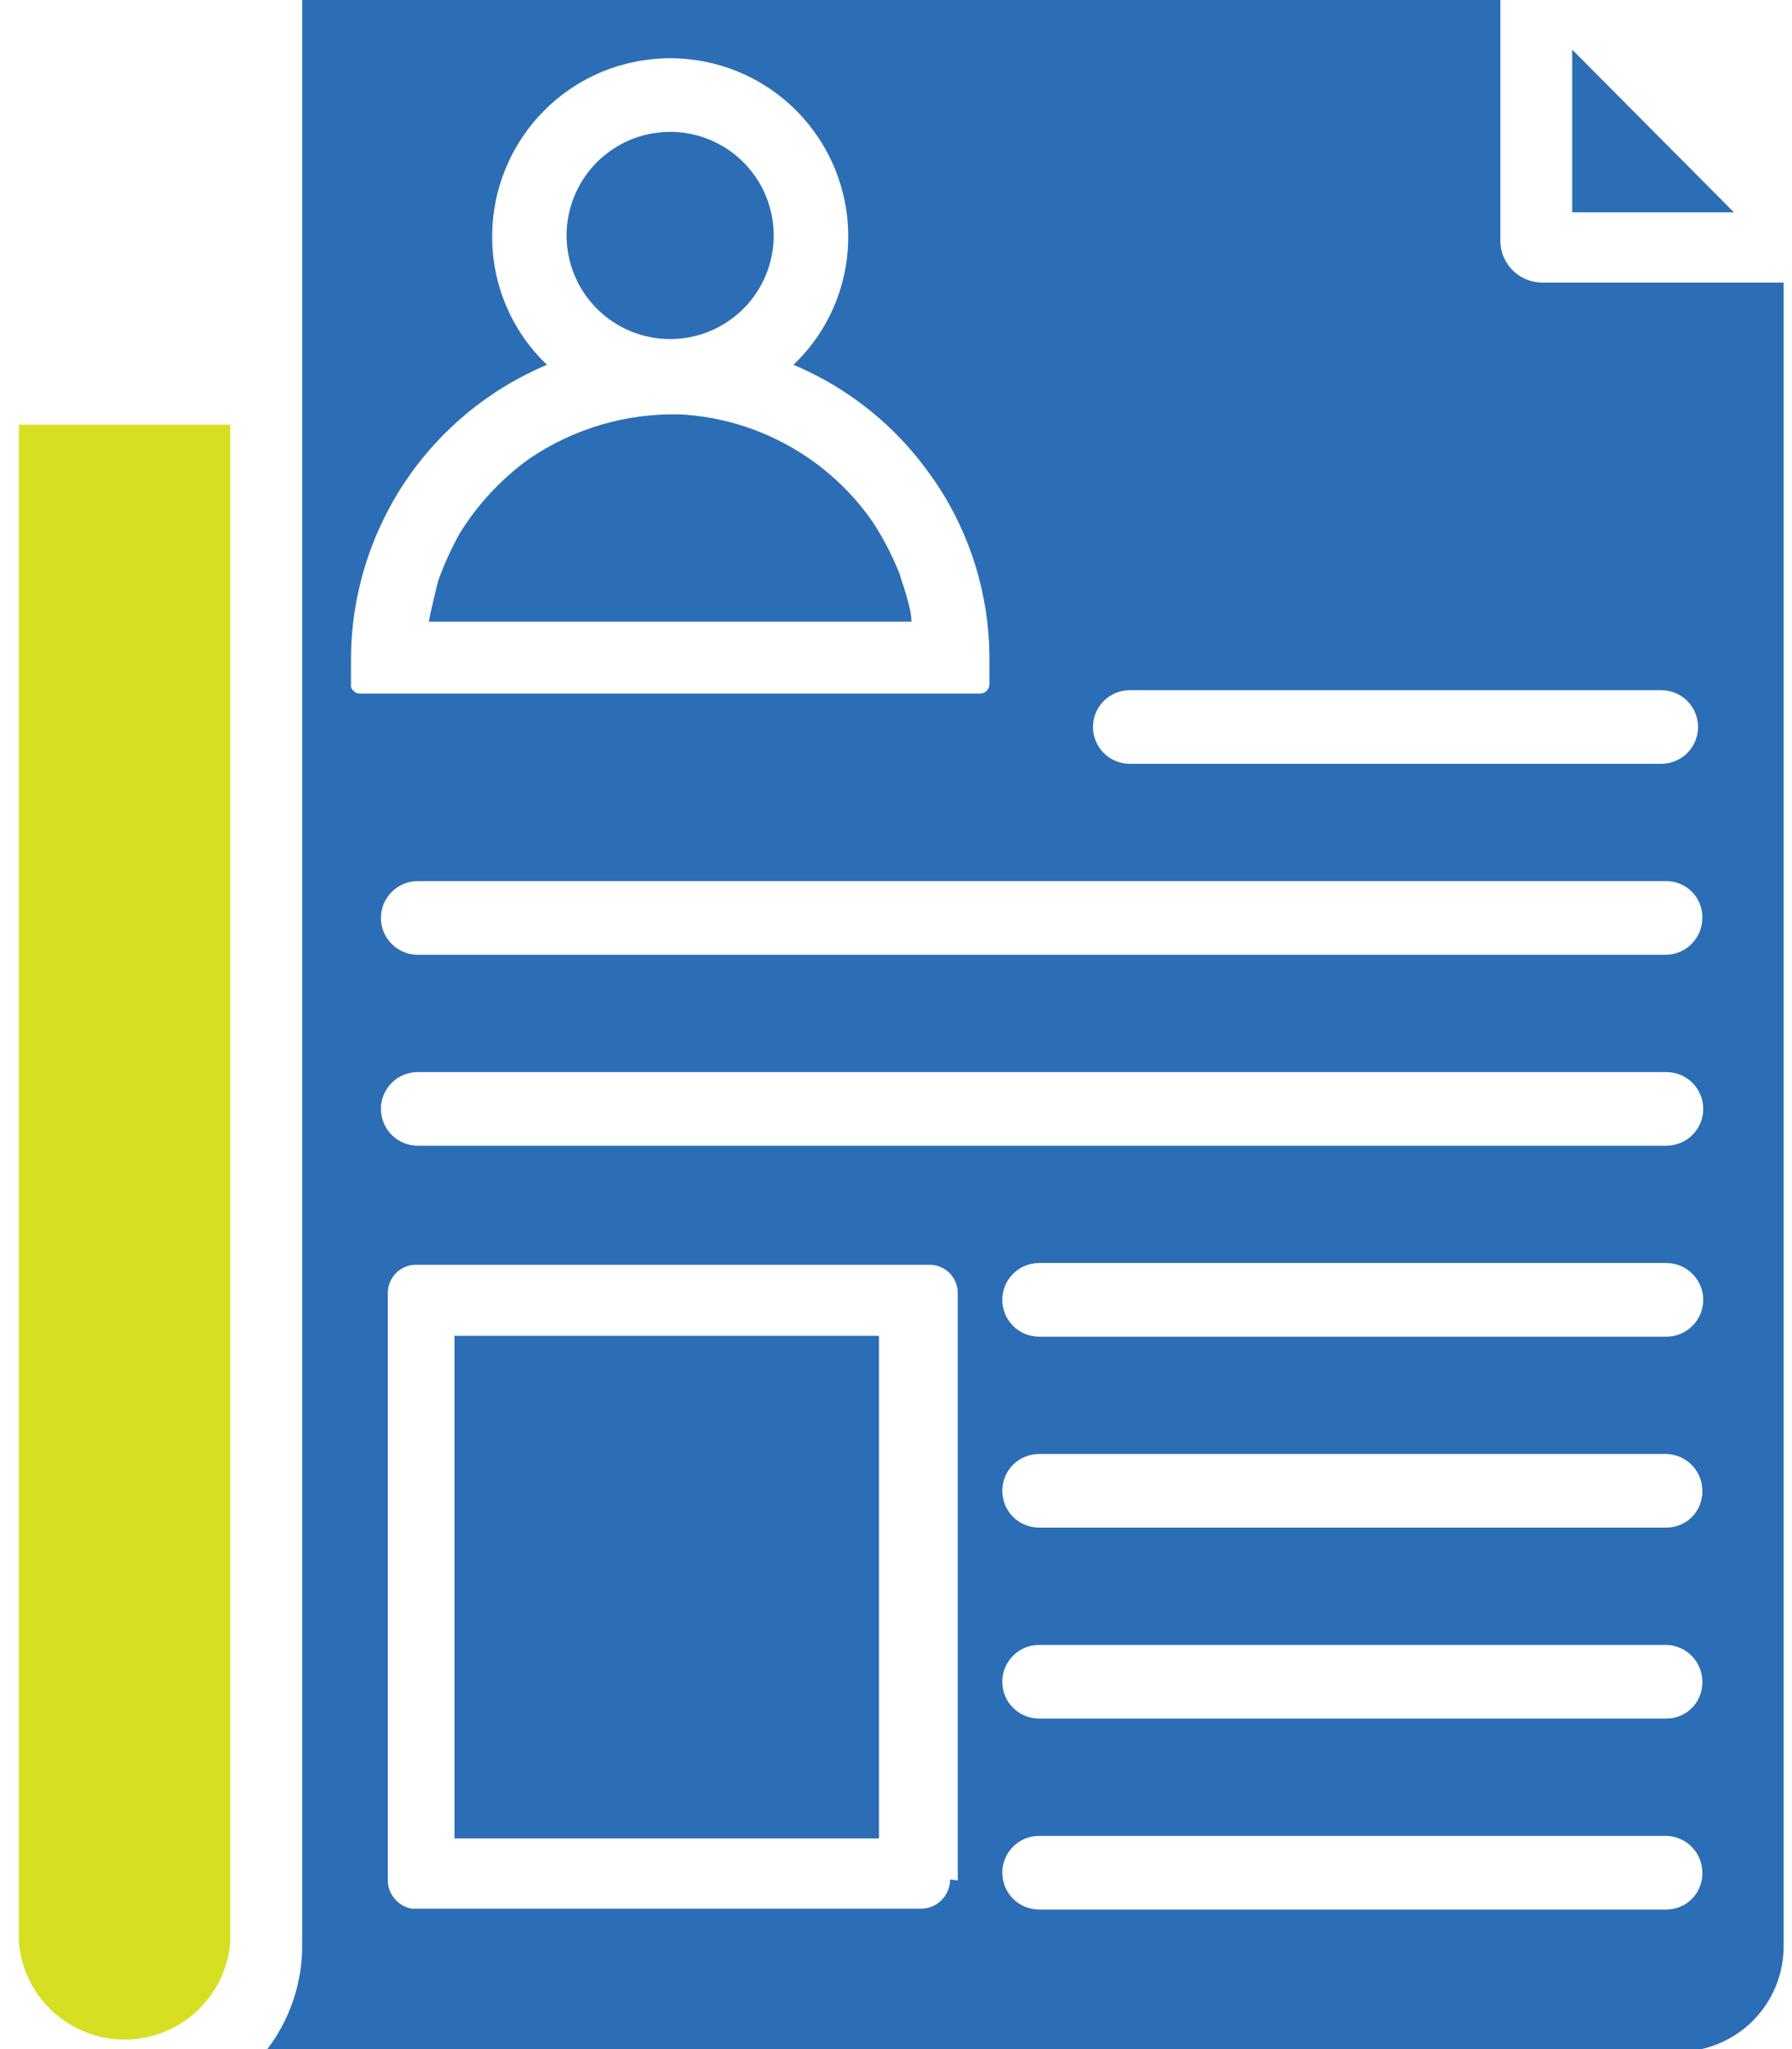
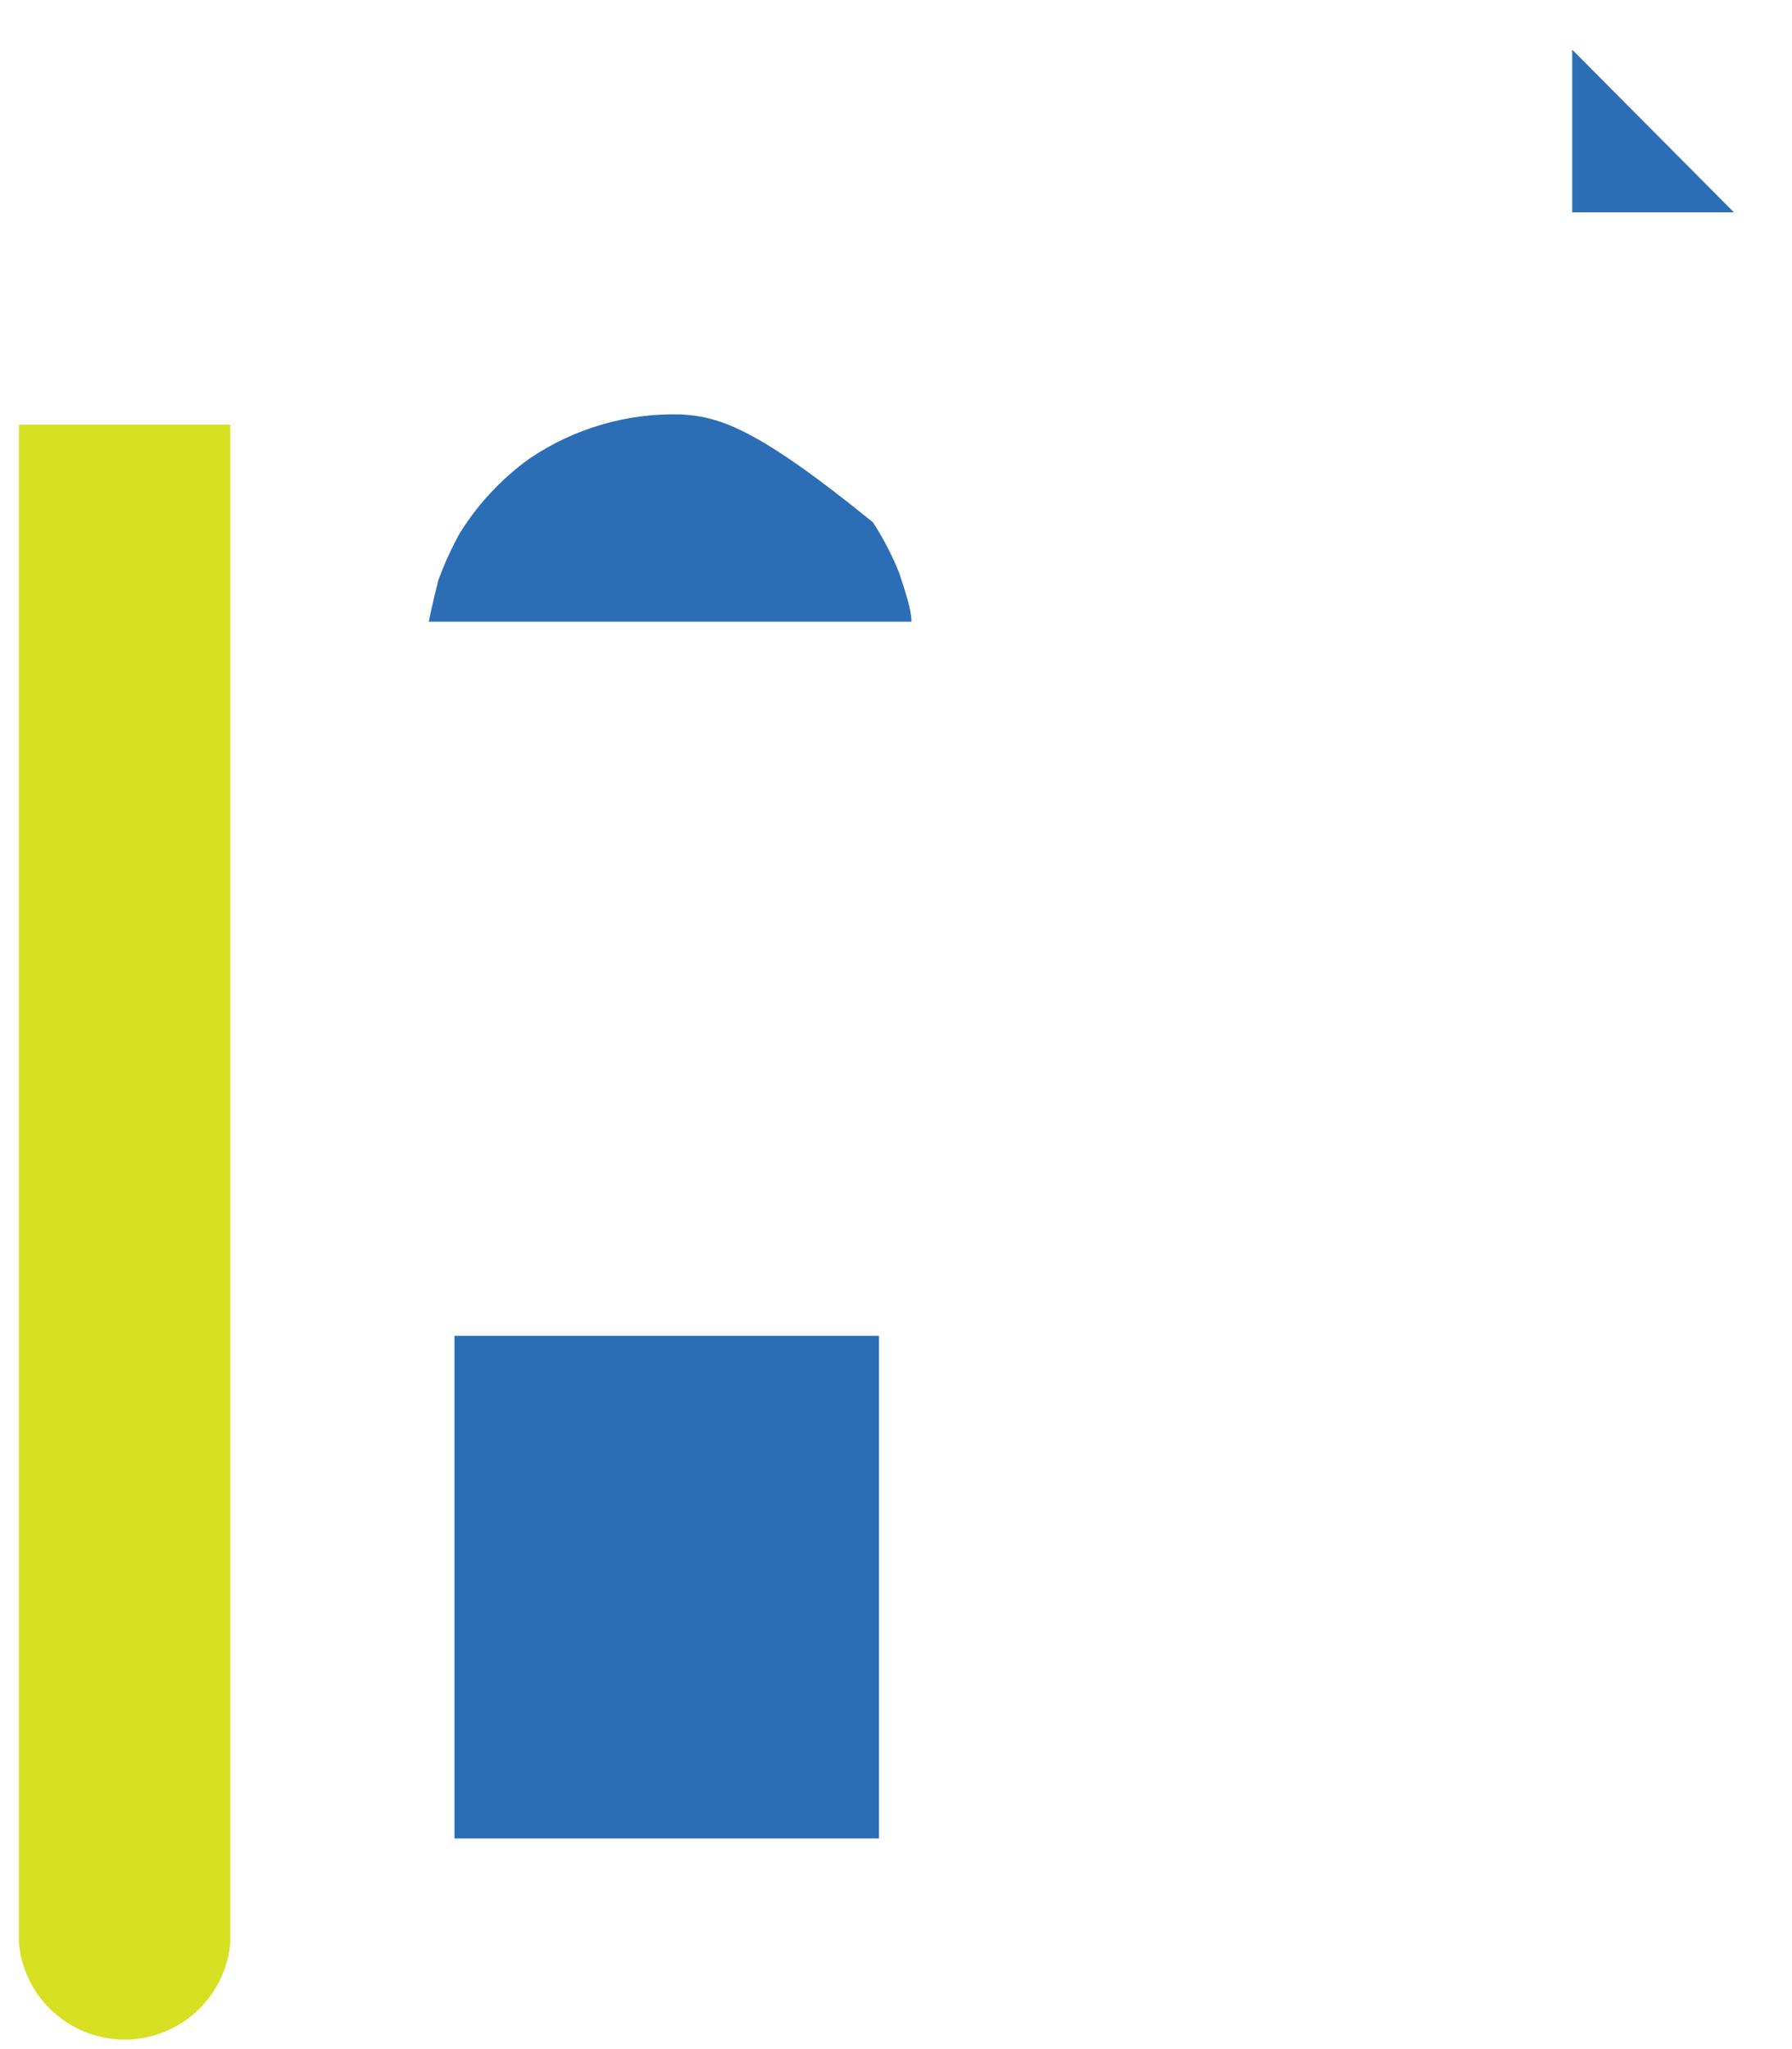
<svg xmlns="http://www.w3.org/2000/svg" width="35" height="40" viewBox="0 0 35 40" fill="none">
  <g clip-path="url(#clip0_1541_190241)">
    <path d="M17.168 26.076H8.877V35.888H17.168V26.076Z" fill="#2C6EB5" />
-     <path d="M17.05 10.196C16.627 9.584 16.07 9.076 15.421 8.711C14.773 8.346 14.049 8.134 13.306 8.09C12.247 8.058 11.206 8.363 10.331 8.959C9.789 9.351 9.329 9.845 8.977 10.414C8.814 10.709 8.674 11.016 8.559 11.333C8.559 11.333 8.425 11.868 8.375 12.135H17.802C17.802 11.834 17.585 11.283 17.569 11.199C17.429 10.849 17.256 10.513 17.05 10.196Z" fill="#2C6EB5" />
-     <path d="M13.089 6.619C13.49 6.619 13.882 6.5 14.214 6.277C14.547 6.054 14.807 5.737 14.959 5.367C15.112 4.996 15.151 4.589 15.071 4.196C14.992 3.803 14.798 3.443 14.513 3.161C14.229 2.879 13.867 2.687 13.473 2.611C13.08 2.535 12.673 2.577 12.303 2.733C11.934 2.889 11.619 3.151 11.399 3.485C11.179 3.82 11.063 4.213 11.066 4.614C11.071 5.147 11.286 5.657 11.665 6.033C12.044 6.409 12.556 6.619 13.089 6.619Z" fill="#2C6EB5" />
+     <path d="M17.05 10.196C14.773 8.346 14.049 8.134 13.306 8.09C12.247 8.058 11.206 8.363 10.331 8.959C9.789 9.351 9.329 9.845 8.977 10.414C8.814 10.709 8.674 11.016 8.559 11.333C8.559 11.333 8.425 11.868 8.375 12.135H17.802C17.802 11.834 17.585 11.283 17.569 11.199C17.429 10.849 17.256 10.513 17.05 10.196Z" fill="#2C6EB5" />
    <path d="M0.369 37.927C0.416 38.443 0.653 38.922 1.035 39.271C1.417 39.62 1.916 39.814 2.433 39.814C2.951 39.814 3.45 39.62 3.832 39.271C4.214 38.922 4.451 38.443 4.498 37.927V8.291H0.369V37.927Z" fill="#D7DF23" />
-     <path d="M30.123 5.516C29.909 5.516 29.703 5.432 29.55 5.282C29.396 5.132 29.308 4.928 29.304 4.714V-0.067H5.902V37.927C5.914 38.697 5.66 39.446 5.184 40.05H32.764C33.035 40.052 33.305 40.001 33.556 39.898C33.807 39.796 34.036 39.645 34.229 39.454C34.421 39.263 34.574 39.035 34.679 38.785C34.783 38.534 34.837 38.266 34.837 37.994V5.516H30.123ZM33.165 14.191C33.165 14.382 33.09 14.565 32.955 14.7C32.82 14.834 32.637 14.91 32.446 14.91H22.066C21.875 14.91 21.693 14.834 21.558 14.7C21.423 14.565 21.347 14.382 21.347 14.191C21.347 14.001 21.423 13.818 21.558 13.683C21.693 13.548 21.875 13.473 22.066 13.473H32.446C32.637 13.473 32.82 13.548 32.955 13.683C33.09 13.818 33.165 14.001 33.165 14.191ZM6.855 13.406V12.854C6.861 11.629 7.227 10.431 7.907 9.412C8.588 8.393 9.553 7.596 10.683 7.121C10.343 6.798 10.073 6.409 9.889 5.977C9.705 5.546 9.611 5.082 9.613 4.613C9.613 4.157 9.703 3.705 9.878 3.283C10.053 2.861 10.309 2.478 10.632 2.155C10.954 1.832 11.338 1.576 11.759 1.401C12.181 1.227 12.633 1.137 13.09 1.137C13.547 1.137 13.999 1.227 14.421 1.401C14.842 1.576 15.226 1.832 15.549 2.155C15.871 2.478 16.127 2.861 16.302 3.283C16.477 3.705 16.567 4.157 16.567 4.613C16.569 5.082 16.474 5.546 16.291 5.977C16.107 6.409 15.837 6.798 15.497 7.121C16.581 7.576 17.515 8.329 18.188 9.294L18.305 9.461C18.96 10.454 19.314 11.615 19.325 12.804V13.356C19.325 13.404 19.305 13.451 19.271 13.486C19.236 13.52 19.19 13.54 19.141 13.54H7.039C6.998 13.541 6.957 13.529 6.924 13.504C6.891 13.48 6.866 13.445 6.855 13.406ZM18.556 36.69C18.556 36.838 18.498 36.98 18.395 37.086C18.292 37.193 18.152 37.254 18.004 37.259H8.042C7.912 37.235 7.794 37.168 7.709 37.067C7.623 36.966 7.576 36.839 7.574 36.707V25.24C7.574 25.168 7.588 25.096 7.616 25.029C7.644 24.962 7.684 24.901 7.735 24.85C7.787 24.799 7.847 24.758 7.914 24.731C7.981 24.703 8.053 24.689 8.126 24.689H18.155C18.301 24.689 18.441 24.747 18.545 24.85C18.648 24.954 18.706 25.094 18.706 25.24V36.707L18.556 36.69ZM32.563 37.275H20.294C20.104 37.275 19.921 37.2 19.786 37.065C19.651 36.93 19.576 36.747 19.576 36.557C19.576 36.366 19.651 36.183 19.786 36.048C19.921 35.914 20.104 35.838 20.294 35.838H32.547C32.734 35.842 32.913 35.92 33.044 36.054C33.175 36.188 33.249 36.369 33.249 36.557C33.251 36.65 33.234 36.743 33.2 36.83C33.166 36.917 33.115 36.997 33.049 37.064C32.984 37.131 32.906 37.184 32.819 37.22C32.733 37.257 32.64 37.275 32.547 37.275H32.563ZM32.563 33.548H20.294C20.104 33.548 19.921 33.472 19.786 33.337C19.651 33.203 19.576 33.02 19.576 32.829C19.576 32.638 19.651 32.456 19.786 32.321C19.921 32.186 20.104 32.11 20.294 32.11H32.547C32.734 32.115 32.913 32.192 33.044 32.327C33.175 32.461 33.249 32.641 33.249 32.829C33.251 32.923 33.234 33.016 33.2 33.103C33.166 33.19 33.115 33.269 33.049 33.336C32.984 33.403 32.906 33.456 32.819 33.493C32.733 33.529 32.64 33.548 32.547 33.548H32.563ZM32.563 29.82H20.294C20.104 29.82 19.921 29.744 19.786 29.61C19.651 29.475 19.576 29.292 19.576 29.102C19.576 28.911 19.651 28.728 19.786 28.593C19.921 28.459 20.104 28.383 20.294 28.383H32.547C32.734 28.387 32.913 28.465 33.044 28.599C33.175 28.733 33.249 28.914 33.249 29.102C33.251 29.195 33.234 29.288 33.2 29.375C33.166 29.462 33.115 29.542 33.049 29.609C32.984 29.676 32.906 29.729 32.819 29.765C32.733 29.802 32.64 29.82 32.547 29.82H32.563ZM32.563 26.093H20.294C20.104 26.093 19.921 26.017 19.786 25.882C19.651 25.747 19.576 25.565 19.576 25.374C19.576 25.183 19.651 25 19.786 24.866C19.921 24.731 20.104 24.655 20.294 24.655H32.547C32.737 24.655 32.92 24.731 33.055 24.866C33.19 25 33.266 25.183 33.266 25.374C33.266 25.565 33.19 25.747 33.055 25.882C32.92 26.017 32.737 26.093 32.547 26.093H32.563ZM32.563 22.365H8.159C7.968 22.365 7.785 22.29 7.651 22.155C7.516 22.02 7.44 21.837 7.44 21.646C7.44 21.456 7.516 21.273 7.651 21.138C7.785 21.003 7.968 20.928 8.159 20.928H32.547C32.737 20.928 32.92 21.003 33.055 21.138C33.19 21.273 33.266 21.456 33.266 21.646C33.266 21.837 33.19 22.02 33.055 22.155C32.92 22.29 32.737 22.365 32.547 22.365H32.563ZM32.563 18.638H8.159C7.968 18.638 7.785 18.562 7.651 18.427C7.516 18.292 7.44 18.11 7.44 17.919C7.44 17.728 7.516 17.545 7.651 17.411C7.785 17.276 7.968 17.2 8.159 17.2H32.547C32.64 17.2 32.733 17.219 32.819 17.255C32.906 17.291 32.984 17.345 33.049 17.412C33.115 17.479 33.166 17.558 33.2 17.645C33.234 17.732 33.251 17.825 33.249 17.919C33.249 18.107 33.175 18.287 33.044 18.421C32.913 18.556 32.734 18.633 32.547 18.638H32.563Z" fill="#2C6EB5" />
    <path d="M30.707 0.969V4.145H33.866L30.707 0.969Z" fill="#2C6EB5" />
  </g>
  <defs>
    <clipPath id="clip0_1541_190241">
      <rect width="34.484" height="40" fill="white" transform="translate(0.369)" />
    </clipPath>
  </defs>
</svg>